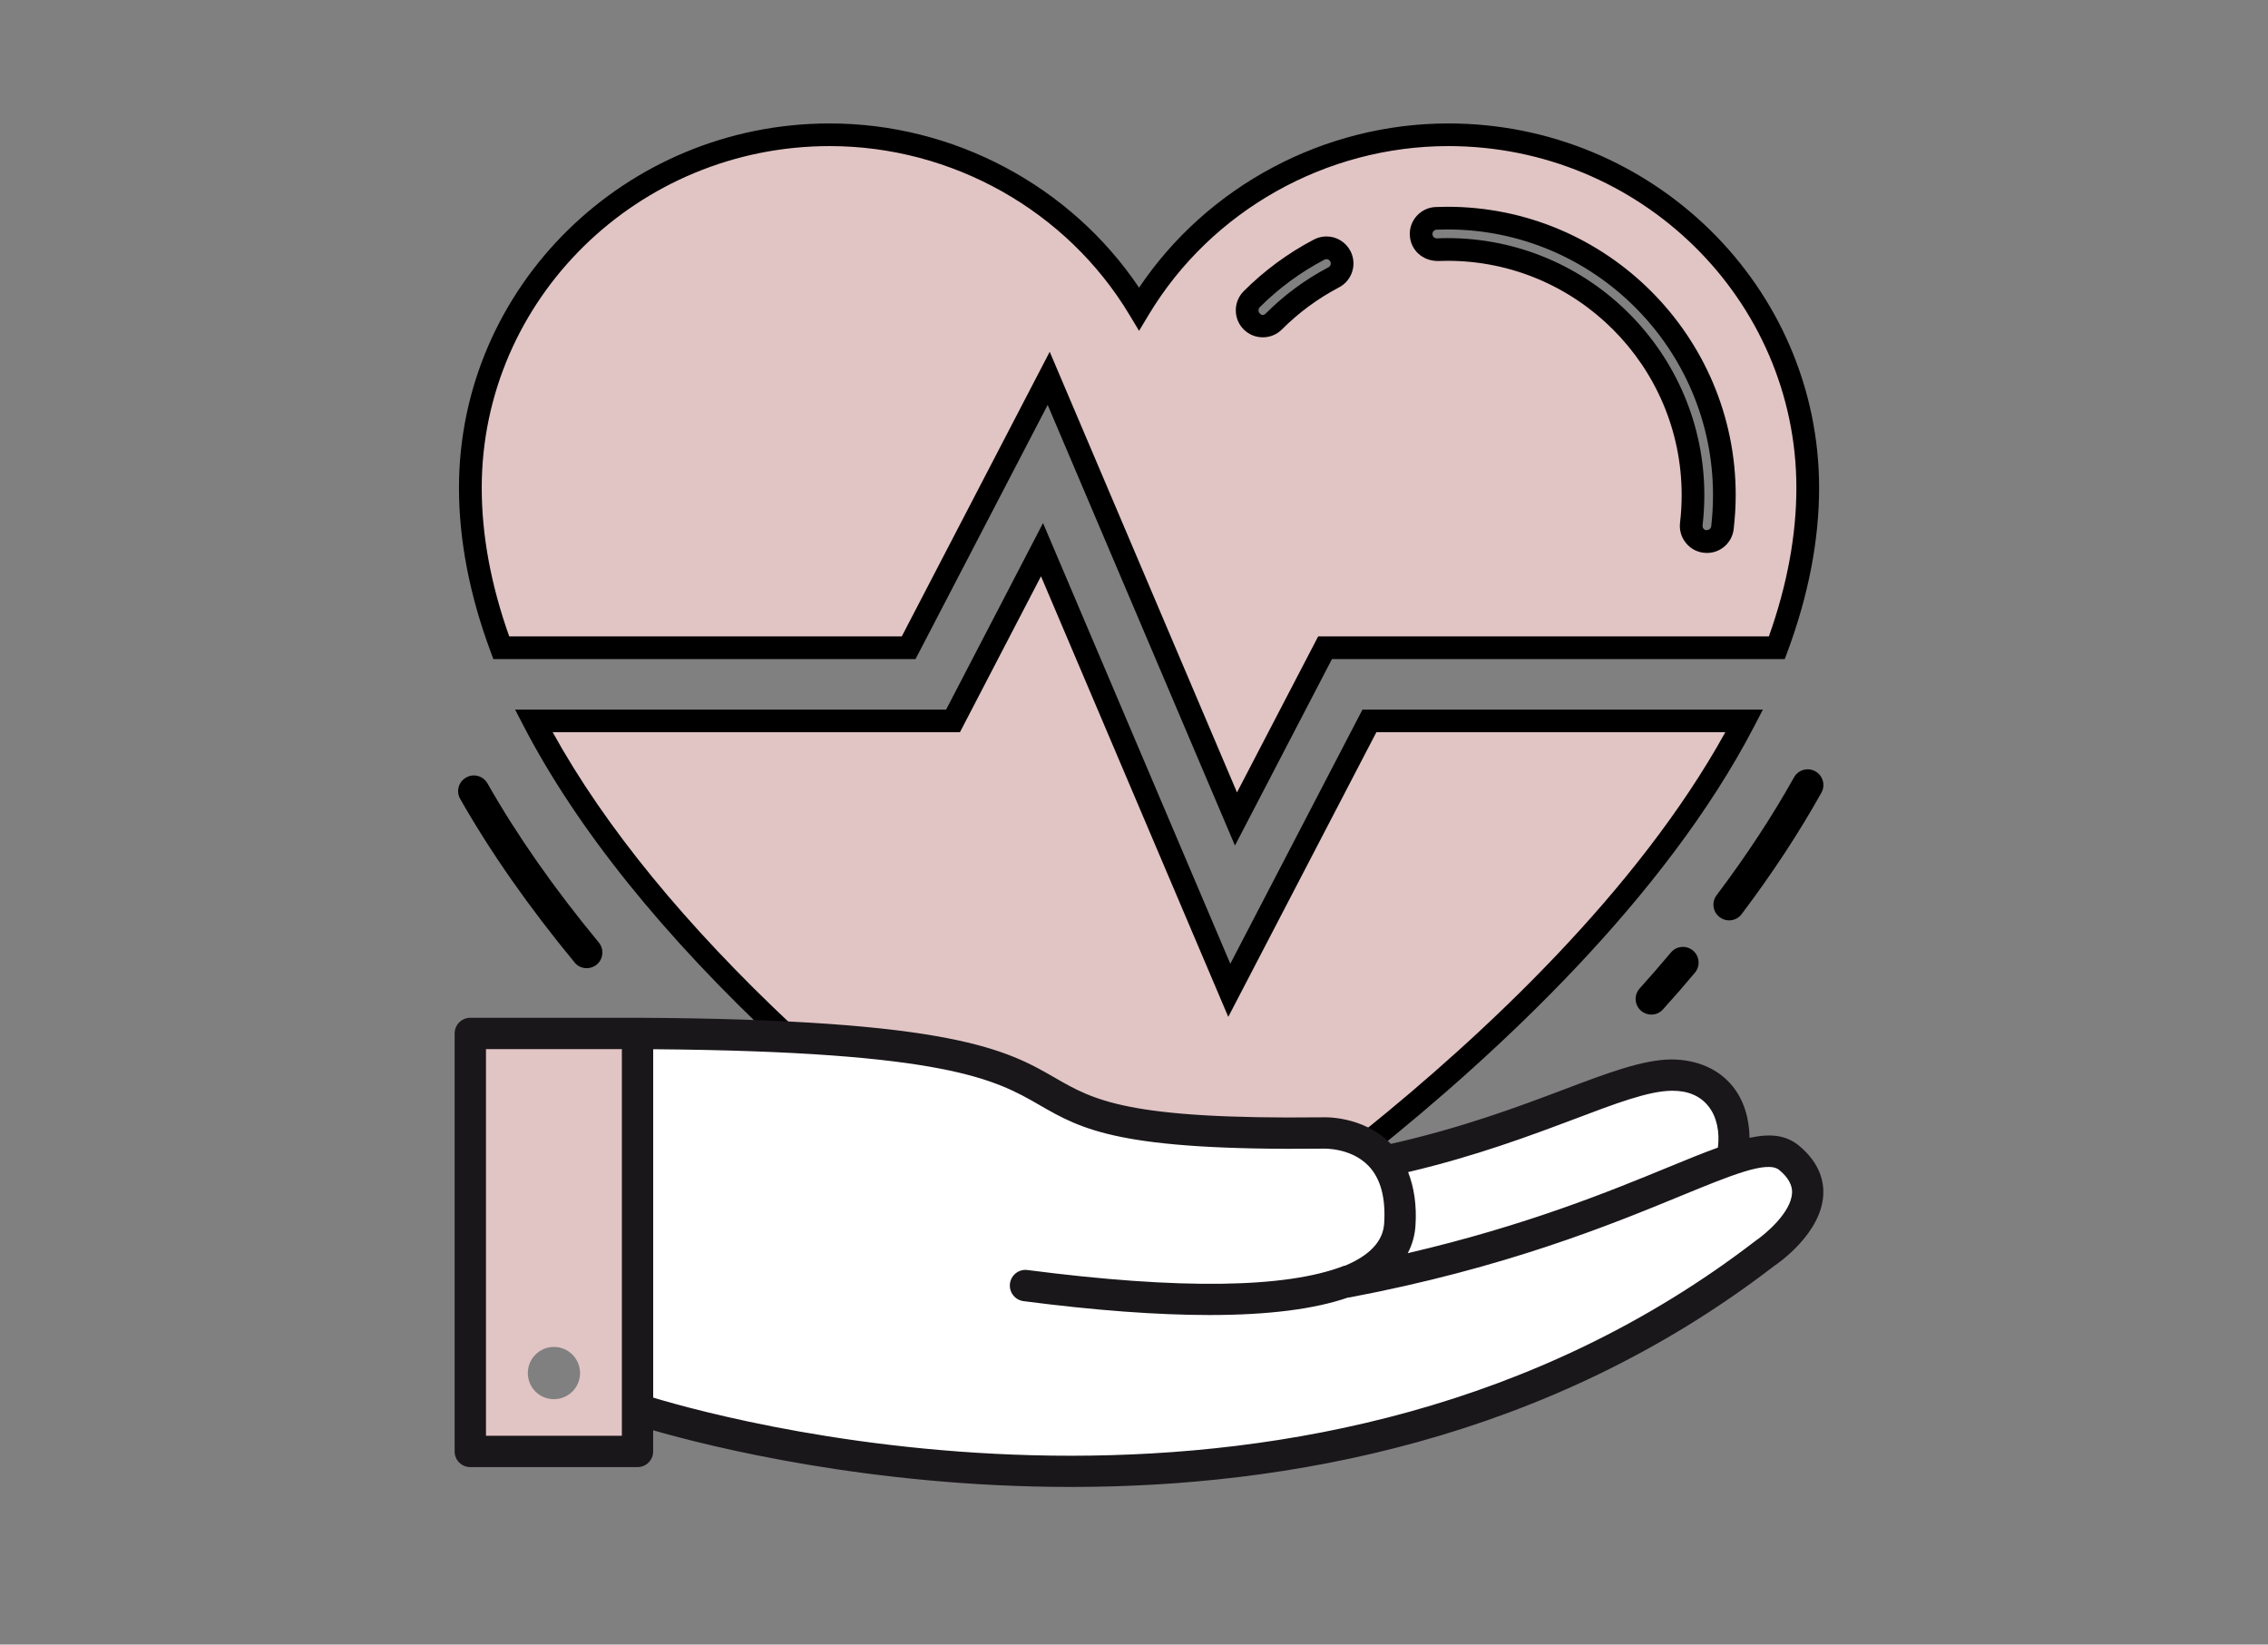
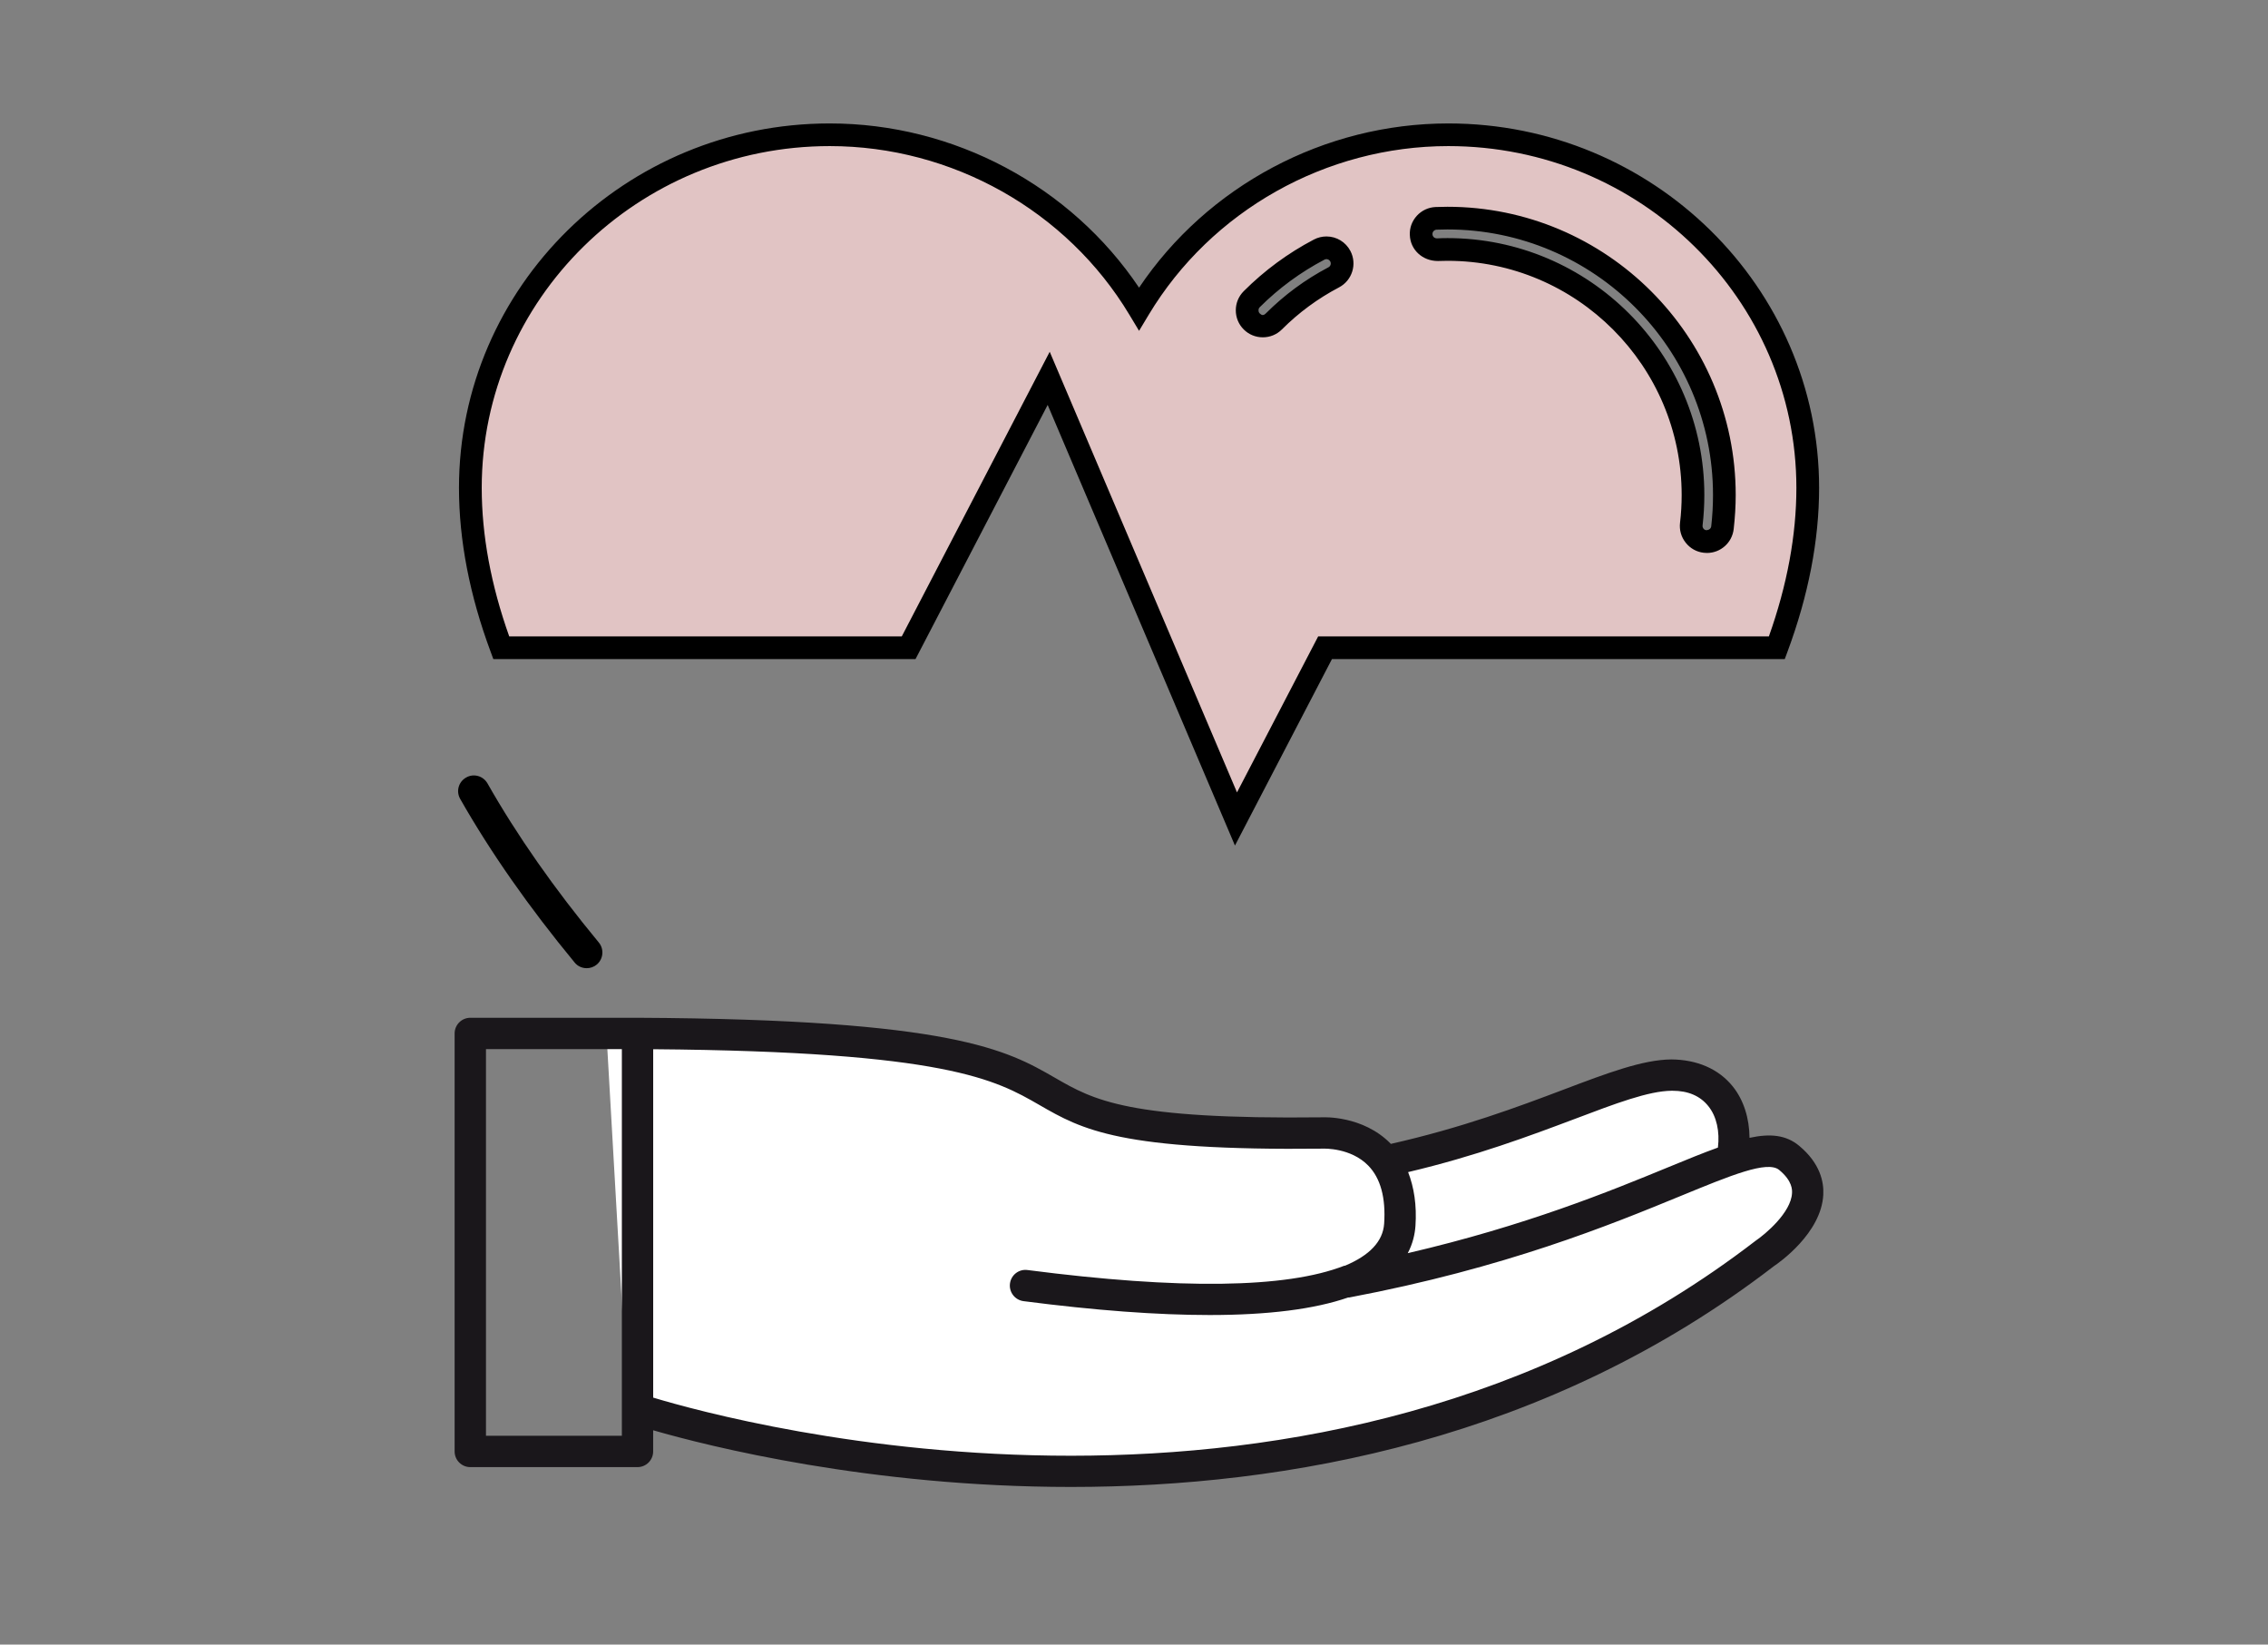
<svg xmlns="http://www.w3.org/2000/svg" version="1.1" id="_xEFF5__xEED3__x5F_1" x="0px" y="0px" width="93.333px" height="67.667px" viewBox="0 0 93.333 67.667" style="enable-background:new 0 0 93.333 67.667;" xml:space="preserve">
  <rect x="0" y="0" width="93.333" height="67.667" fill="#808080" stroke="none" />
  <g>
    <path style="fill:#FFFFFF;" d="M24.972,42.782c0,0,13.146,0,14.158,0.424c1.012,0.43,5.25,2.298,6.961,2.843   c1.713,0.544,8.945,0.776,9.063,0.813c0.117,0.04,2.139,0.739,2.139,0.739s8.711-3.148,10.422-3.187   c1.713-0.04,2.372,0.155,2.879,0.659c0.504,0.505,0.854,1.594,0.854,1.714c0,0.114,0.468,0.736,0.585,0.774   c0.118,0.039,1.206-0.232,1.711,0.738c0.505,0.975-0.077,2.141-0.427,2.607s-5.757,3.929-7.118,4.665   c-1.36,0.739-7.077,3.152-12.522,4.006c-5.443,0.857-14.622,1.089-17.929,0.39s-9.917-2.178-9.917-2.178L24.972,42.782z" />
-     <path style="fill:#E1C4C4;" d="M19.355,42.522v17.199h6.88V42.522H19.355z M22.794,57.571c-0.592,0-1.073-0.481-1.073-1.073   c0-0.595,0.481-1.077,1.073-1.077c0.595,0,1.076,0.482,1.076,1.077C23.87,57.089,23.389,57.571,22.794,57.571z" />
    <g>
      <g>
        <g>
-           <path style="fill:#E1C4C4;" d="M50.591,40.749l-7.709-18.132l-3.664,7.047H21.966c2.486,4.782,6.44,9.252,10.471,13.011      c15.372,0.767,6.148,4.128,22,3.943c0,0,0.92-0.05,1.771,0.454c5.486-4.391,12.022-10.579,15.571-17.408H56.354L50.591,40.749z" />
-         </g>
+           </g>
        <g>
          <path style="fill:#E1C4C4;" d="M59.602,5.544c-5.425,0-10.154,2.881-12.728,7.16c-2.574-4.279-7.305-7.16-12.729-7.16      c-8.17,0-14.79,6.507-14.79,14.529c0,2.215,0.467,4.419,1.271,6.579h16.766l5.764-11.085l7.708,18.13l3.663-7.045H73.12      c0.802-2.16,1.271-4.364,1.271-6.579C74.392,12.051,67.769,5.544,59.602,5.544z M54.884,11.413      c-0.906,0.476-1.735,1.085-2.46,1.812c-0.128,0.126-0.292,0.188-0.457,0.188c-0.167,0-0.329-0.063-0.457-0.188      c-0.249-0.252-0.249-0.66,0-0.911c0.819-0.82,1.753-1.508,2.777-2.043c0.314-0.166,0.704-0.044,0.869,0.271      S55.201,11.247,54.884,11.413z M70.882,21.716c-0.037,0.327-0.316,0.568-0.639,0.568c-0.025,0-0.053-0.001-0.077-0.005      c-0.354-0.041-0.606-0.362-0.564-0.717c0.045-0.392,0.069-0.794,0.069-1.193c0-5.572-4.532-10.104-10.104-10.104      c-0.141,0-0.275,0.002-0.412,0.009c-0.363,0.007-0.658-0.263-0.672-0.618c-0.016-0.356,0.262-0.657,0.619-0.671      c0.152-0.008,0.309-0.01,0.465-0.01c6.283,0,11.395,5.11,11.395,11.395C70.962,20.822,70.935,21.274,70.882,21.716z" />
        </g>
      </g>
      <g>
-         <path d="M56.247,47.636l-0.277-0.165c-0.613-0.359-1.277-0.39-1.465-0.39h-0.063c-8.342,0.098-9.908-0.807-11.586-1.772     c-1.474-0.845-3.14-1.804-10.441-2.168l-0.173-0.01l-0.122-0.115c-4.815-4.488-8.369-8.908-10.569-13.138l-0.353-0.682h17.737     l3.988-7.674l7.707,18.132l5.439-10.458h16.478l-0.354,0.682C68.518,36.955,61.63,43.331,56.5,47.437L56.247,47.636z      M54.505,46.148c0.279,0,0.951,0.04,1.65,0.37C61.021,42.599,67.378,36.683,71,30.129H56.64L50.546,41.84l-7.707-18.129     l-3.336,6.418H22.745c2.149,3.893,5.474,7.954,9.885,12.088c7.382,0.382,9.141,1.391,10.691,2.282     c1.631,0.939,3.041,1.743,11.105,1.651C54.429,46.148,54.46,46.148,54.505,46.148z" />
-       </g>
+         </g>
      <g>
        <path d="M50.821,34.791l-7.707-18.13L37.675,27.12H20.302l-0.112-0.305c-0.864-2.322-1.302-4.59-1.302-6.741     c0-8.27,6.844-14.995,15.258-14.995c5.107,0,9.917,2.571,12.729,6.757c2.813-4.186,7.62-6.757,12.728-6.757     c8.411,0,15.257,6.726,15.257,14.995c0,2.15-0.438,4.418-1.301,6.741l-0.113,0.305H54.812L50.821,34.791z M43.198,14.474     l7.707,18.13l3.34-6.418h18.548c0.752-2.111,1.132-4.167,1.132-6.112c0-7.754-6.426-14.063-14.323-14.063     c-5.032,0-9.755,2.657-12.327,6.935l-0.4,0.666l-0.401-0.666c-2.569-4.277-7.295-6.935-12.327-6.935     c-7.9,0-14.323,6.309-14.323,14.063c0,1.946,0.38,4.001,1.132,6.112H37.11L43.198,14.474z M70.243,22.752     c-0.045,0-0.09-0.003-0.137-0.009c-0.291-0.034-0.555-0.182-0.737-0.415c-0.185-0.233-0.267-0.525-0.232-0.82     c0.045-0.377,0.067-0.762,0.067-1.139c0-5.314-4.322-9.638-9.637-9.638c-0.133,0-0.264,0.002-0.393,0.008     c-0.003,0-0.003,0-0.003,0c-0.64,0-1.134-0.469-1.153-1.068c-0.016-0.292,0.09-0.575,0.289-0.794     c0.203-0.22,0.478-0.347,0.774-0.359c0.16-0.007,0.322-0.01,0.485-0.01c6.54,0,11.862,5.32,11.862,11.861     c0,0.458-0.03,0.93-0.083,1.4C71.28,22.332,70.806,22.752,70.243,22.752z M59.567,9.797c5.828,0,10.57,4.743,10.57,10.572     c0,0.413-0.024,0.834-0.072,1.248c-0.01,0.065,0.021,0.111,0.035,0.133c0.018,0.022,0.055,0.059,0.12,0.066     c0.104-0.005,0.188-0.066,0.2-0.156c0.05-0.434,0.074-0.869,0.074-1.291c0-6.026-4.902-10.928-10.928-10.928     c-0.148,0-0.298,0.003-0.445,0.009c-0.064,0.002-0.107,0.037-0.125,0.059c-0.02,0.019-0.05,0.063-0.047,0.125     c0.002,0.103,0.082,0.174,0.189,0.174C59.276,9.801,59.422,9.797,59.567,9.797z M51.967,13.879c-0.297,0-0.577-0.115-0.786-0.325     c-0.21-0.21-0.325-0.488-0.325-0.786c0-0.297,0.115-0.575,0.325-0.786c0.852-0.852,1.822-1.567,2.889-2.126     c0.158-0.083,0.338-0.127,0.516-0.127c0.416,0,0.793,0.229,0.986,0.597c0.284,0.542,0.074,1.215-0.471,1.5     c-0.863,0.453-1.655,1.035-2.348,1.729C52.544,13.764,52.265,13.879,51.967,13.879z M54.585,10.662     c-0.028,0-0.056,0.008-0.08,0.021c-0.982,0.515-1.879,1.174-2.666,1.959c-0.045,0.045-0.049,0.099-0.049,0.126     c0,0.028,0.004,0.08,0.049,0.127c0.08,0.078,0.152,0.101,0.253,0.001c0.762-0.762,1.626-1.398,2.575-1.897     c0.09-0.046,0.122-0.153,0.077-0.24C54.706,10.687,54.637,10.662,54.585,10.662z" />
      </g>
      <g>
        <g>
-           <path d="M74.706,31.737c-0.313-0.175-0.704-0.063-0.879,0.248c-0.885,1.585-1.955,3.218-3.188,4.853      c-0.211,0.285-0.154,0.689,0.131,0.901c0.115,0.088,0.252,0.13,0.385,0.13c0.197,0,0.392-0.087,0.517-0.257      c1.267-1.679,2.37-3.361,3.284-4.999C75.128,32.302,75.016,31.91,74.706,31.737z" />
-         </g>
+           </g>
        <g>
-           <path d="M68.763,39.19c-0.42,0.502-0.85,0.994-1.289,1.483c-0.237,0.265-0.215,0.67,0.05,0.909      c0.125,0.11,0.28,0.165,0.43,0.165c0.18,0,0.354-0.072,0.481-0.215c0.447-0.494,0.887-0.999,1.316-1.511      c0.228-0.272,0.192-0.68-0.08-0.909C69.399,38.885,68.992,38.917,68.763,39.19z" />
-         </g>
+           </g>
        <g>
          <path d="M20.06,32.232c-0.178-0.309-0.572-0.419-0.879-0.239c-0.313,0.175-0.42,0.568-0.244,0.878      c1.25,2.197,2.834,4.461,4.712,6.734c0.125,0.154,0.31,0.232,0.495,0.232c0.145,0,0.291-0.048,0.412-0.147      c0.273-0.228,0.312-0.635,0.087-0.909C22.812,36.568,21.271,34.367,20.06,32.232z" />
        </g>
      </g>
    </g>
    <g>
      <path style="fill:#1A171B;" d="M74.042,47.147c-0.539-0.449-1.189-0.515-2.045-0.33c-0.008-0.794-0.232-1.543-0.688-2.112    c-0.587-0.731-1.48-1.106-2.535-1.114c-1.176,0.013-2.615,0.555-4.433,1.244c-1.863,0.704-4.165,1.568-7.108,2.232    c-0.004-0.005-0.01-0.015-0.014-0.02c-1.135-1.149-2.748-1.077-2.791-1.074c-8.031,0.095-9.412-0.704-11.016-1.628    c-1.961-1.129-4.181-2.405-17.175-2.468h-0.003c0,0,0,0-0.002,0h-6.878c-0.354,0-0.645,0.29-0.645,0.645v17.199    c0,0.357,0.29,0.645,0.645,0.645h6.88c0.355,0,0.645-0.287,0.645-0.645V58.85c2.283,0.659,8.916,2.332,17.195,2.332    c8.868,0,19.619-1.923,28.923-9.083c0.2-0.133,1.952-1.351,2.035-2.939C75.061,48.64,74.908,47.869,74.042,47.147z M25.591,59.075    h-5.592V43.167h5.592V59.075z M64.802,46.041c1.695-0.642,3.039-1.151,3.99-1.161c0.01,0,0.022,0,0.035,0    c0.643,0,1.139,0.212,1.474,0.632c0.345,0.427,0.475,1.052,0.395,1.706c-0.595,0.215-1.261,0.484-2.033,0.804    c-2.405,0.989-5.858,2.407-10.731,3.541c0.207-0.39,0.293-0.778,0.317-1.118c0.058-0.856-0.058-1.589-0.302-2.218    C60.743,47.567,62.978,46.727,64.802,46.041z M73.745,49.095c-0.041,0.799-1.097,1.686-1.499,1.958    c-18.097,13.925-41.862,7.51-45.366,6.453V43.171c12.075,0.097,14.102,1.264,15.889,2.292c1.769,1.02,3.305,1.894,11.698,1.799    c0.021,0,1.122-0.04,1.841,0.699c0.504,0.517,0.725,1.323,0.652,2.393c-0.051,0.724-0.596,1.298-1.606,1.723    c-0.018,0.005-0.032,0-0.05,0.008c-2.375,0.924-6.751,0.983-13.017,0.172c-0.36-0.05-0.68,0.205-0.725,0.557    c-0.045,0.353,0.205,0.677,0.558,0.723c2.949,0.382,5.504,0.571,7.659,0.571c2.415,0,4.315-0.242,5.702-0.722    c0.014,0,0.029,0.005,0.045,0c6.426-1.214,10.758-2.994,13.628-4.173c2.078-0.854,3.579-1.474,4.063-1.074    C73.77,48.595,73.752,48.97,73.745,49.095z" />
    </g>
  </g>
</svg>